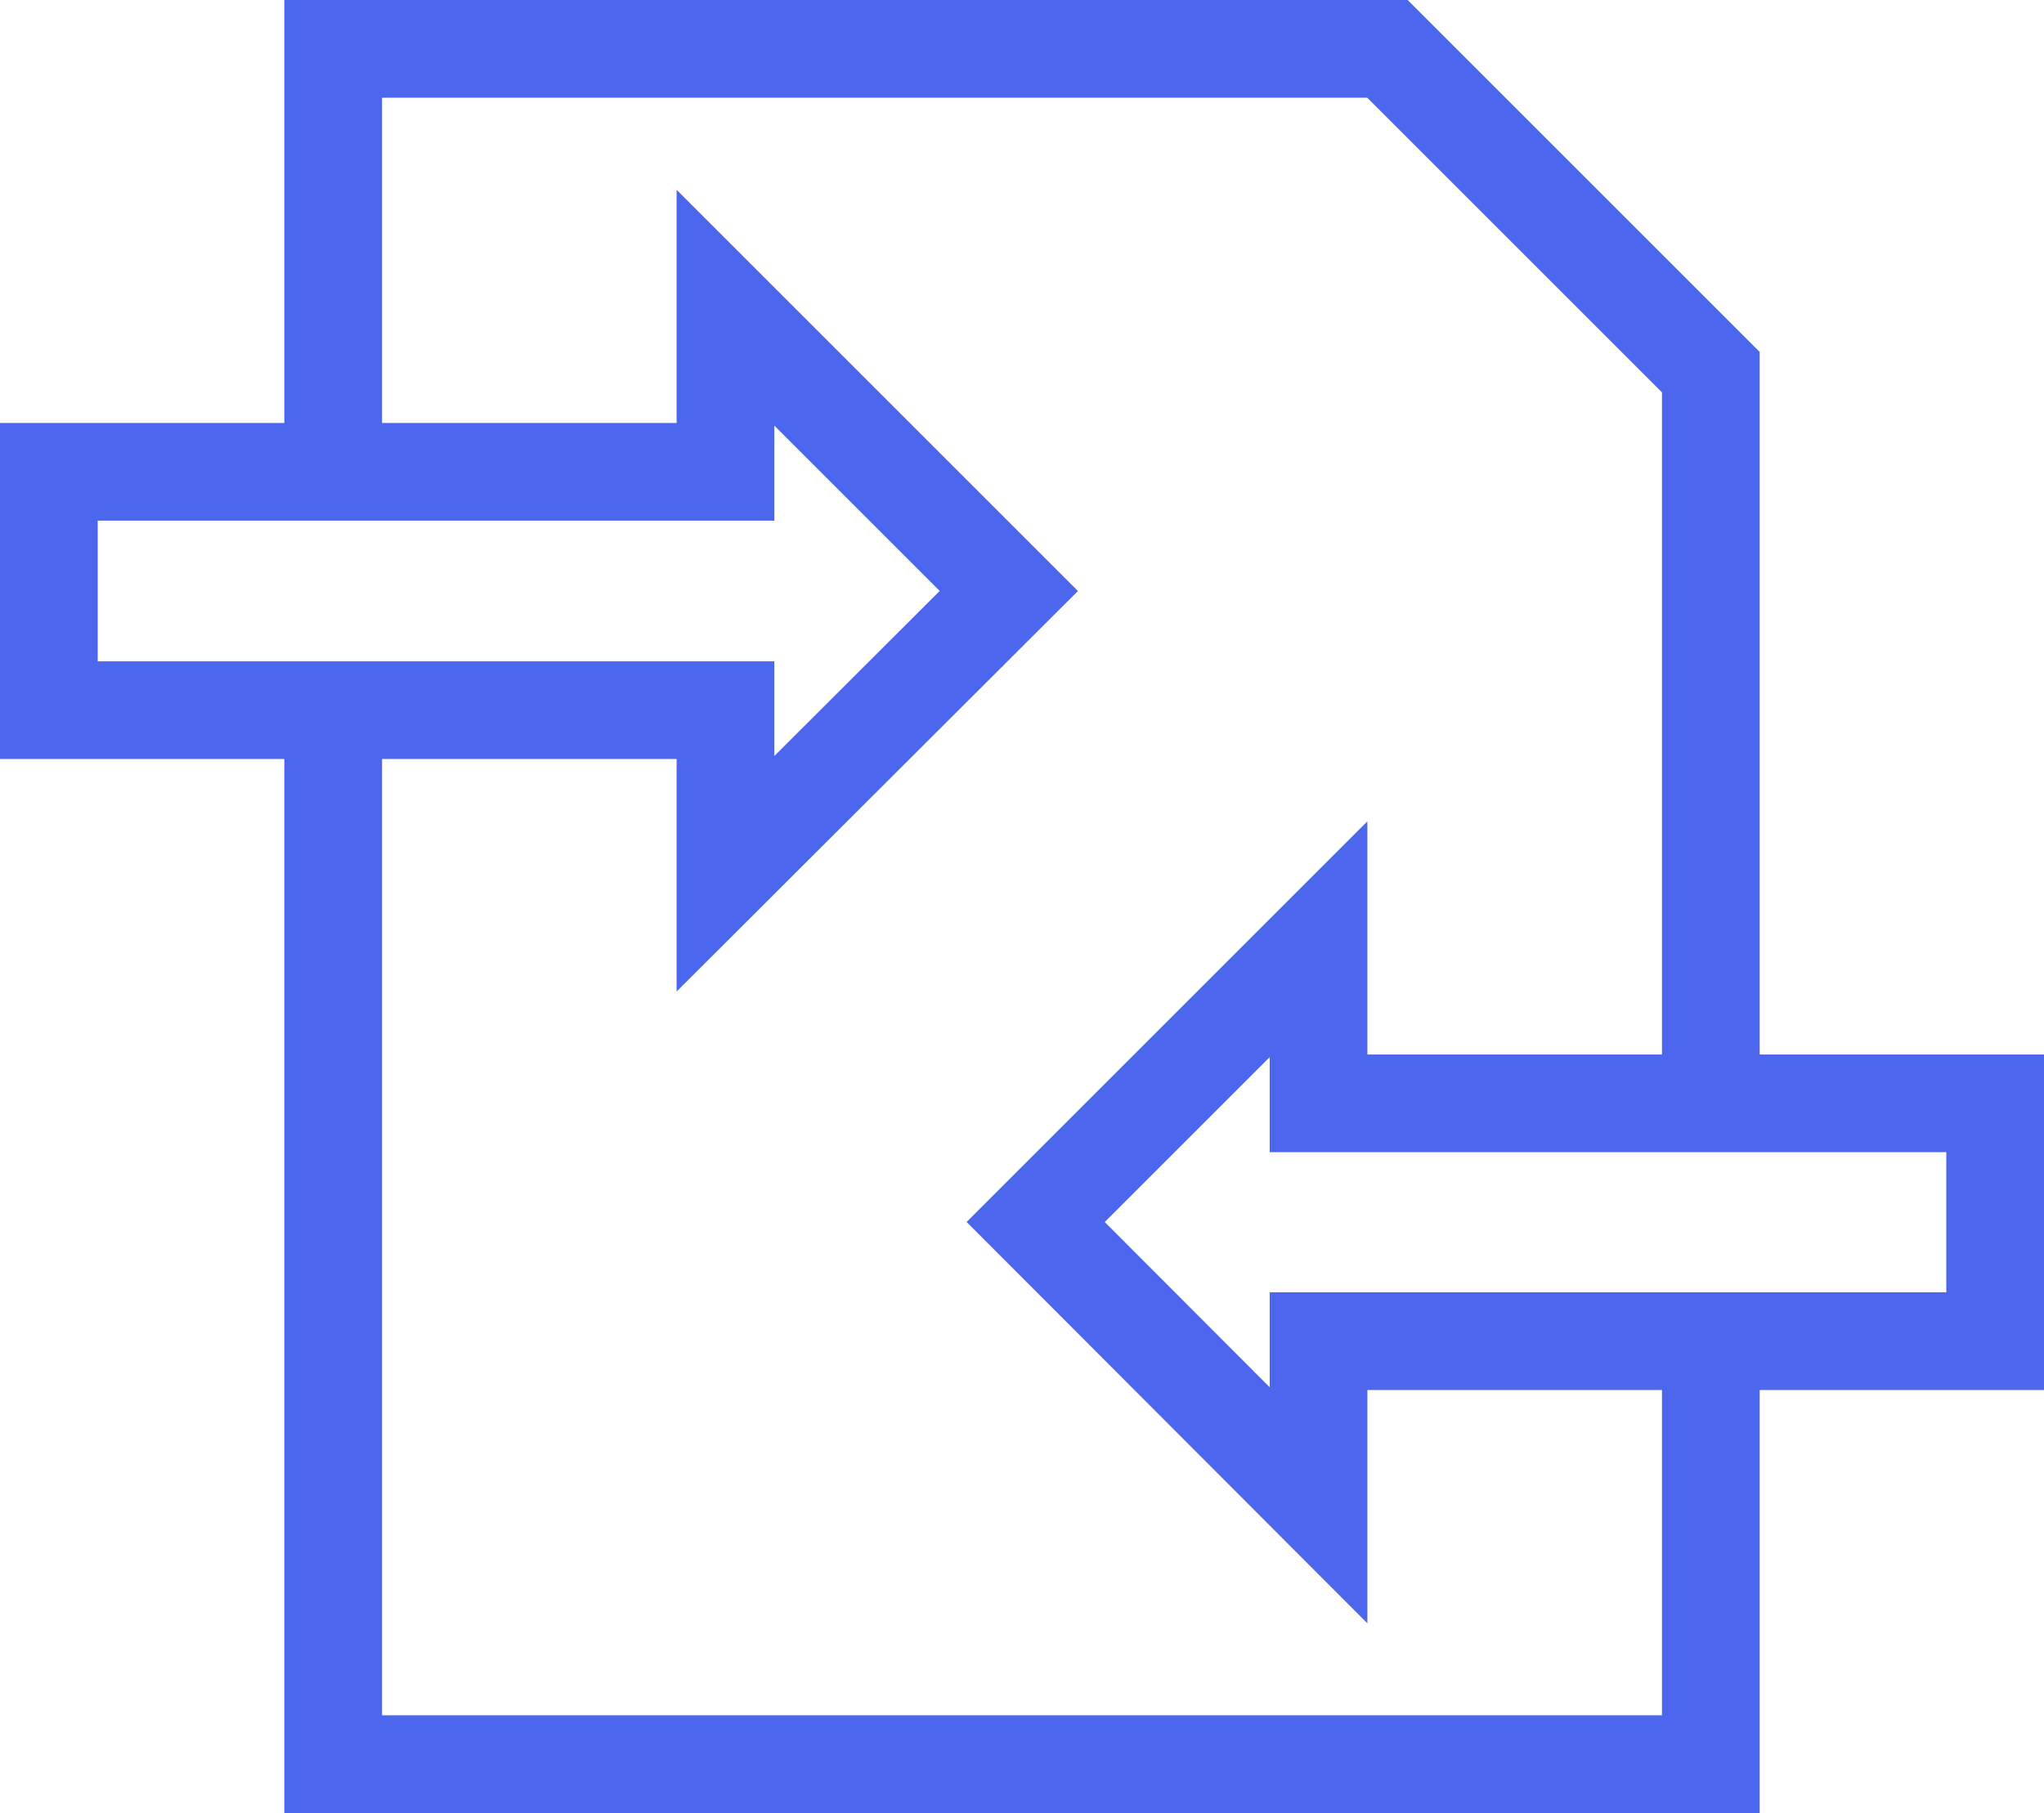
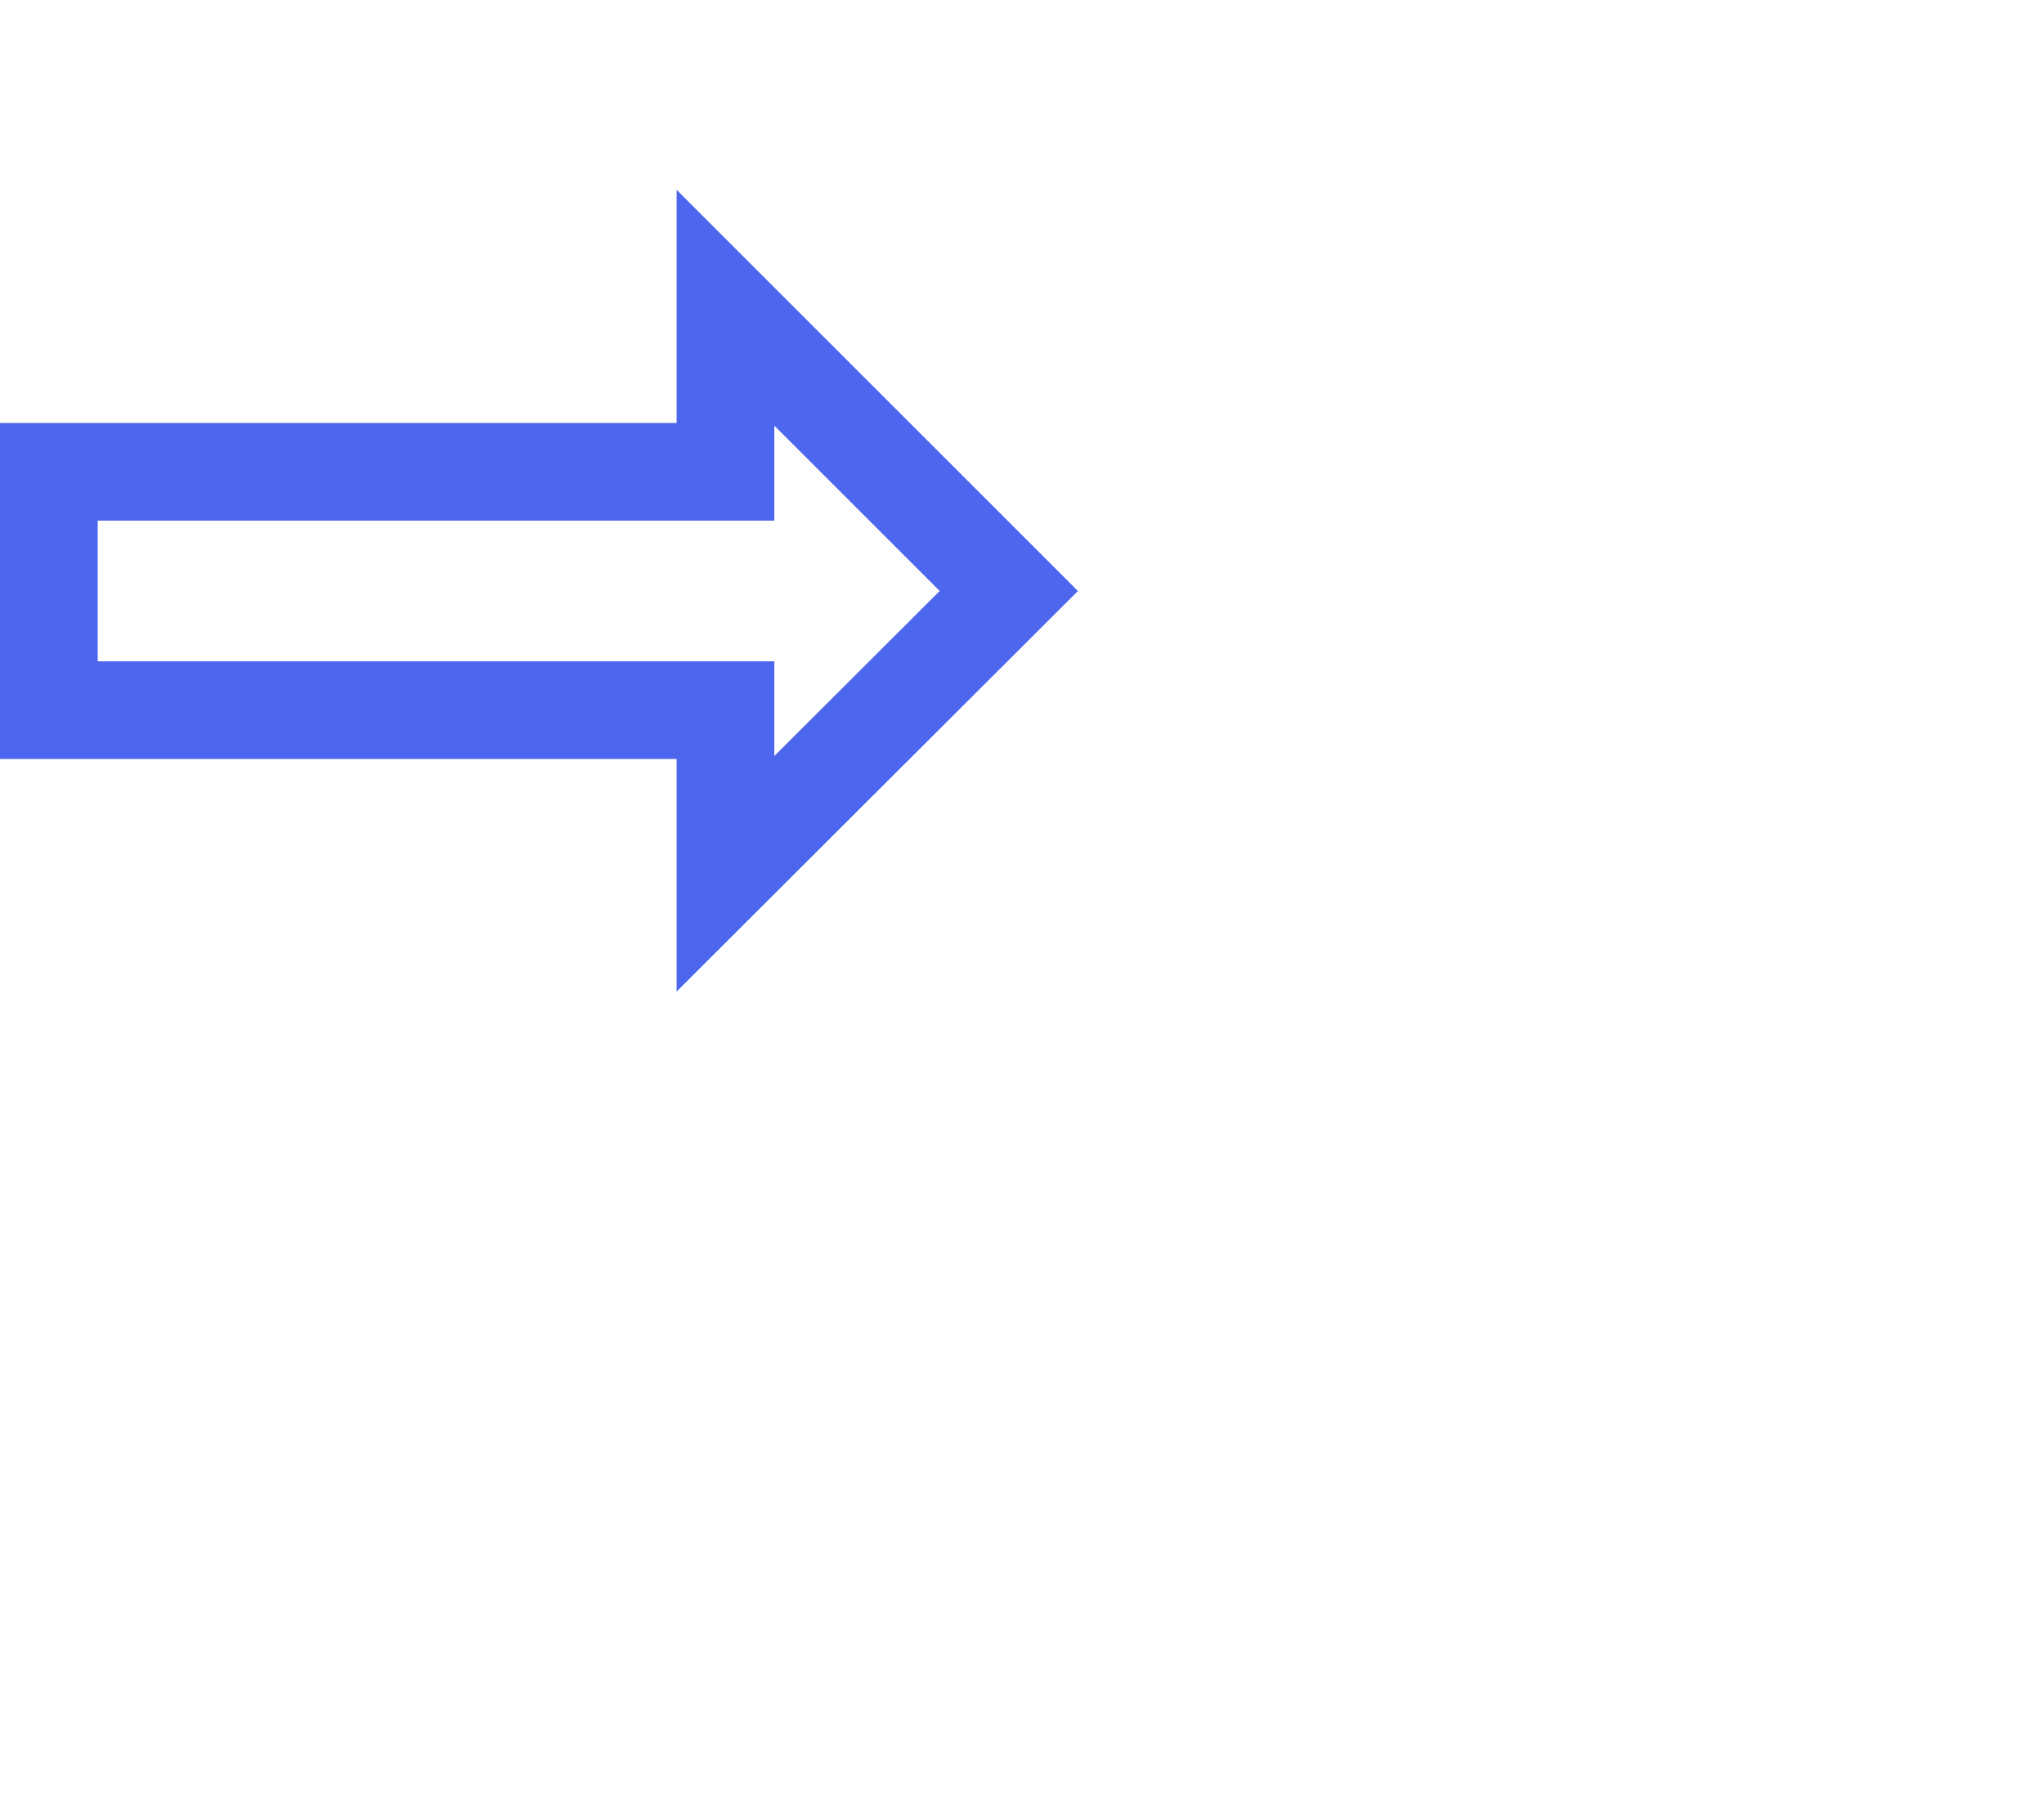
<svg xmlns="http://www.w3.org/2000/svg" viewBox="0 0 41.84 37.12">
  <defs>
    <style>.cls-1{fill:none;stroke:#4c66ed;stroke-miterlimit:10;stroke-width:2px;}</style>
  </defs>
  <g id="Layer_2" data-name="Layer 2">
    <g id="Layer_1-2" data-name="Layer 1">
-       <polyline class="cls-1" points="6.82 9.66 6.82 1 28.4 1 35.02 7.62 35.02 22.59" />
-       <polyline class="cls-1" points="6.82 14.54 6.82 36.12 35.02 36.12 35.02 27.46" />
      <polygon class="cls-1" points="20.65 12.1 14.85 6.3 14.85 9.66 1 9.66 1 14.54 14.85 14.54 14.85 17.89 20.65 12.1" />
-       <polygon class="cls-1" points="21.2 25.02 26.99 30.82 26.99 27.46 40.84 27.46 40.84 22.59 26.99 22.59 26.99 19.23 21.2 25.02" />
    </g>
  </g>
</svg>